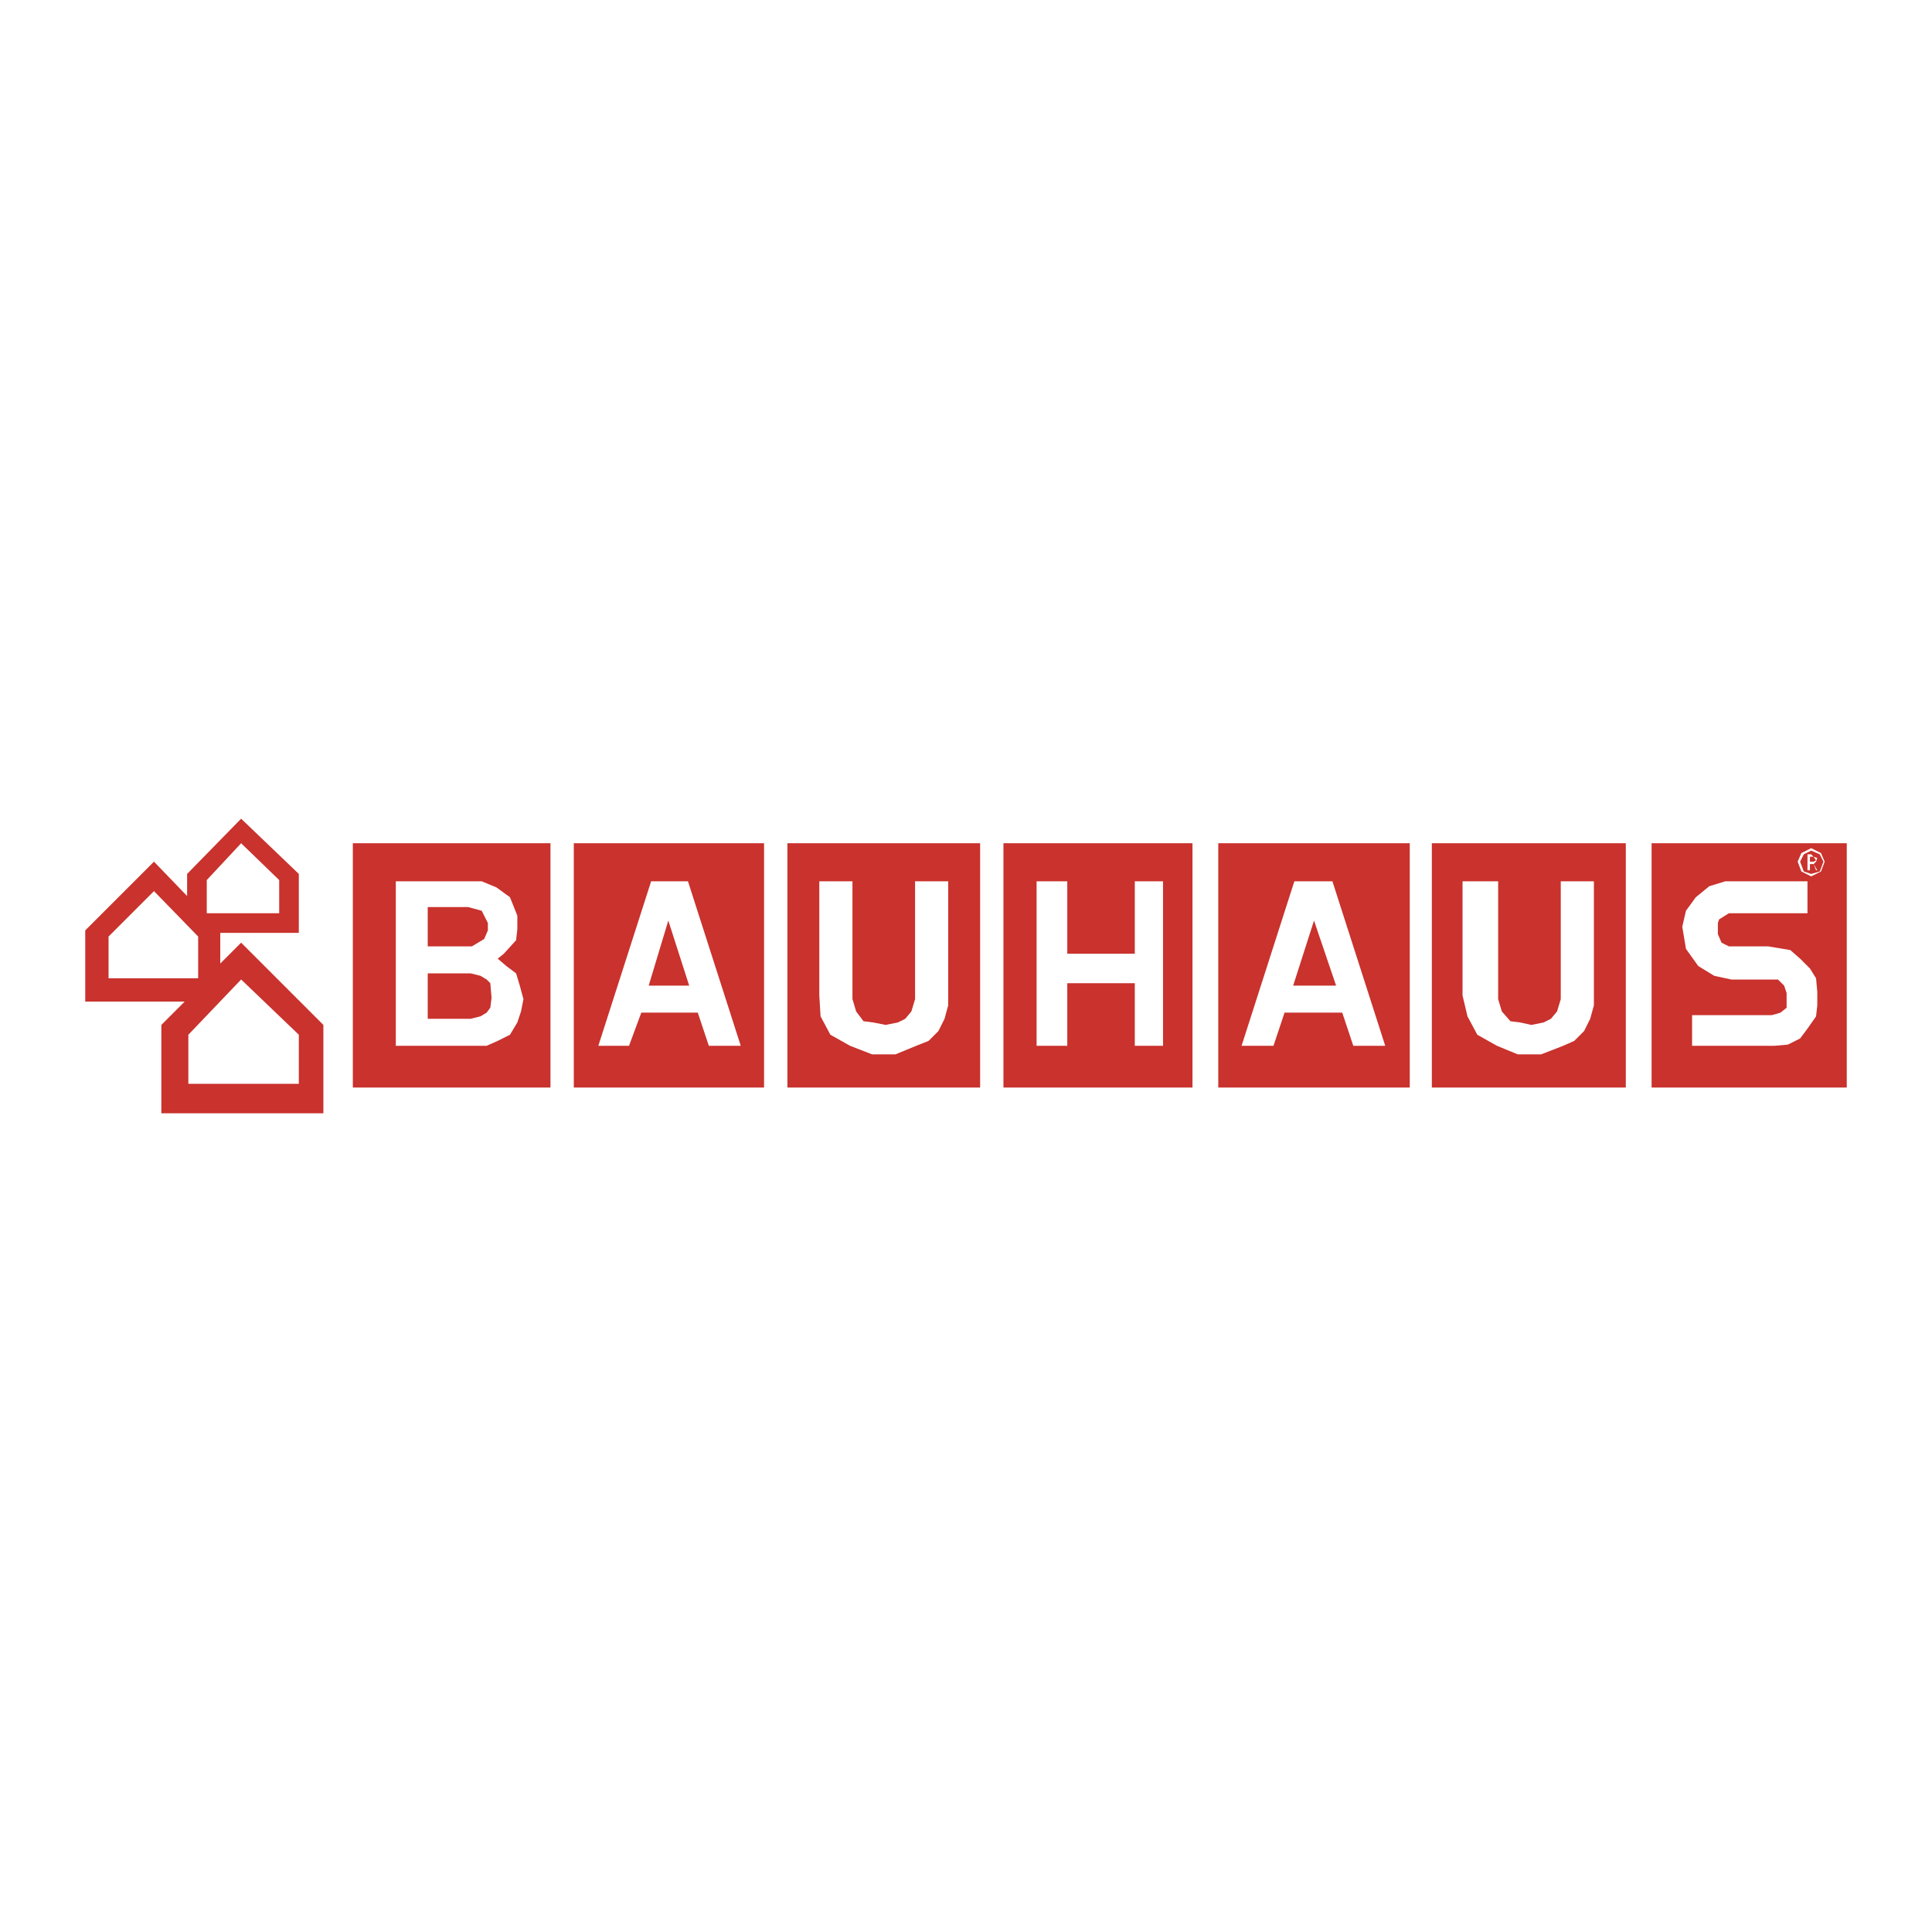
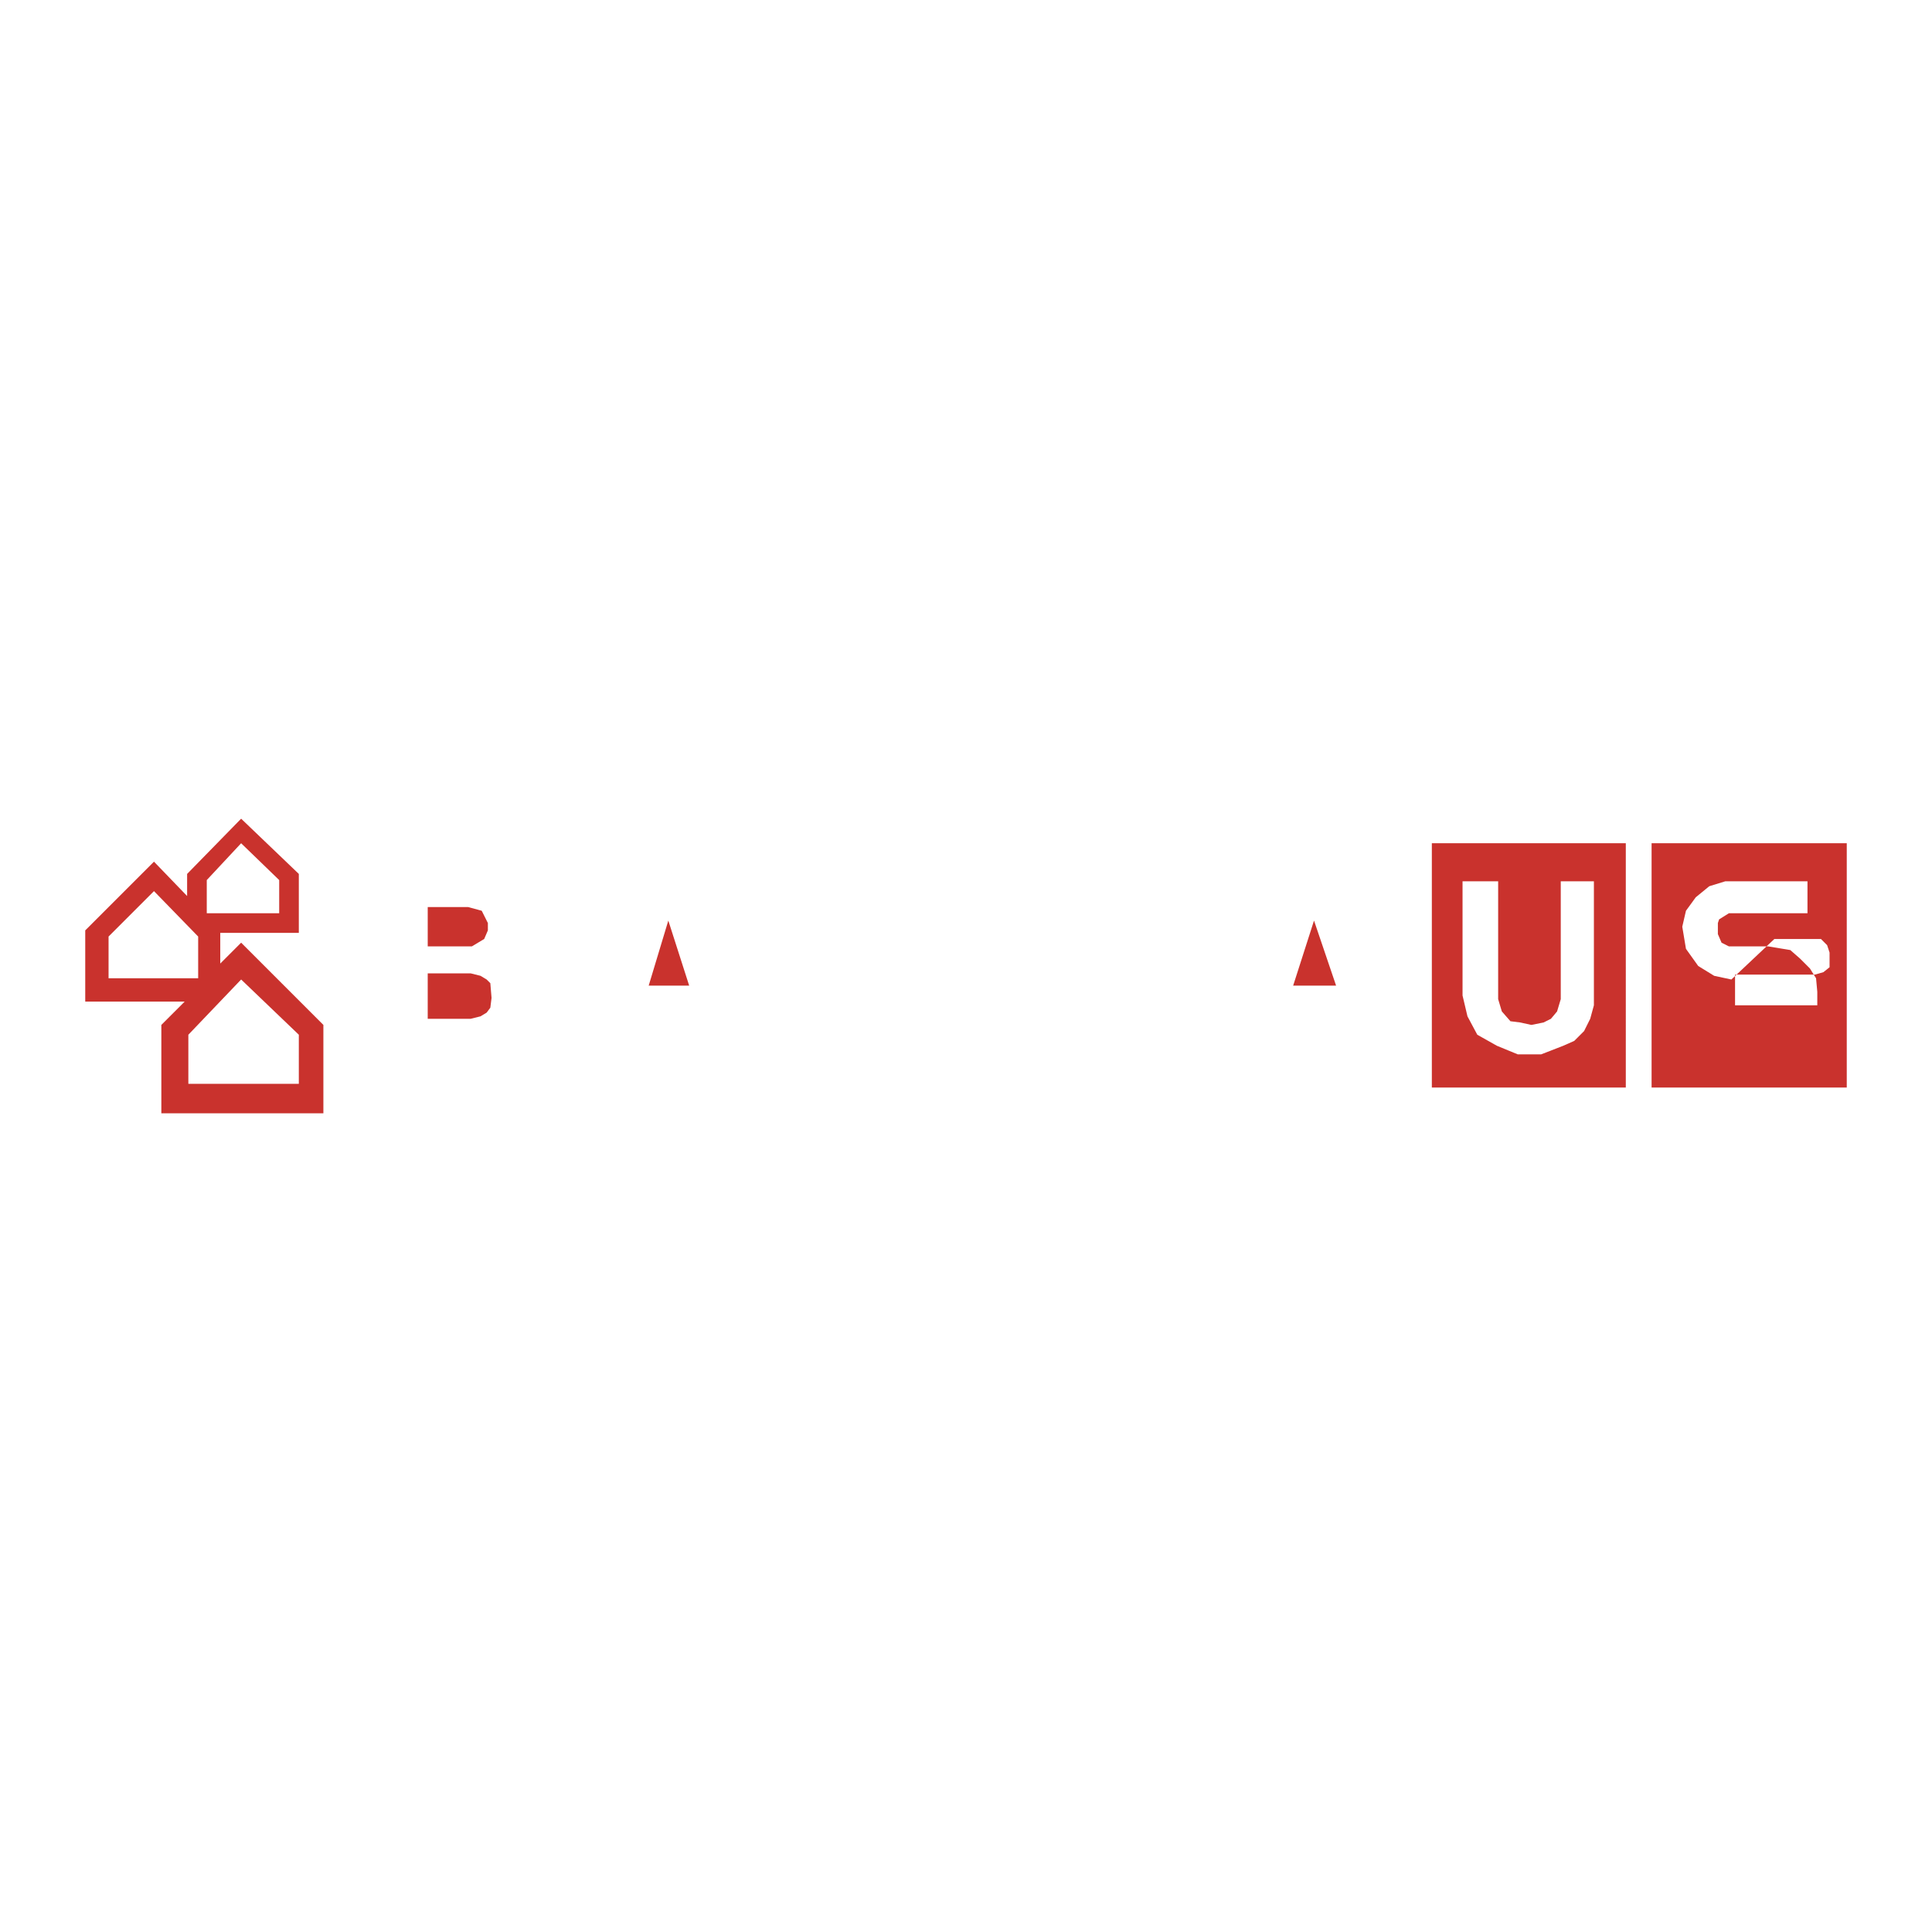
<svg xmlns="http://www.w3.org/2000/svg" width="2500" height="2500" viewBox="0 0 192.756 192.756">
  <g fill-rule="evenodd" clip-rule="evenodd">
-     <path fill="#fff" d="M0 0h192.756v192.756H0V0z" />
-     <path fill="#c9322d" d="M129.018 98.338h4.285l-2.203-6.492-2.082 6.492zM164.779 108.502h19.473V84.131h-19.473v24.371zm7.961-10.777l-1.715-.367-1.592-.979-1.225-1.714-.367-2.205.367-1.592.979-1.347 1.348-1.102 1.592-.49h8.205v3.185h-7.838l-.979.612-.123.367v1.103l.367.857.734.368h3.92l2.205.367.979.857.98.98.611.98.123 1.346v1.348l-.123 1.104-.857 1.225-.734.979-1.225.613-1.348.121h-8.205v-3.061h7.961l.857-.246.611-.49v-1.469l-.244-.734-.611-.613h-4.653v-.003zM142.855 108.502h19.352V84.131h-19.352v24.371zm3.063-9.184V87.927h3.553v11.758l.367 1.225.857.979.979.123 1.104.244 1.225-.244.734-.367.613-.734.367-1.225V87.927h3.307v12.37l-.369 1.348-.611 1.225-.98.98-1.102.488-2.205.857h-2.326l-2.082-.857-1.959-1.102-.98-1.836-.492-2.082z" />
-     <path d="M121.547 108.502h19.105V84.131h-19.105v24.371zm7.592-20.575h3.797l5.268 16.411h-3.186l-1.102-3.307h-5.756l-1.104 3.307h-3.184l5.267-16.411zM100.113 108.502h18.861V84.131h-18.861v24.371zm13.106-13.349v-7.226h2.816v16.411h-2.816v-6.246h-6.736v6.246h-3.062V87.927h3.062v7.226h6.736zM78.558 108.502h19.229V84.131H78.558v24.371zm3.185-9.184V87.927h3.307v11.758l.367 1.225.735.979.98.123 1.225.244 1.225-.244.735-.367.613-.734.367-1.225V87.927h3.307v12.37l-.367 1.348-.612 1.225-.98.98-1.225.488-2.082.857h-2.327l-2.205-.857-1.959-1.102-.98-1.836-.124-2.082zM57.248 108.502h18.983V84.131H57.248v24.371zm7.716-20.575h3.674l5.266 16.411H70.72l-1.103-3.307h-5.634l-1.225 3.307h-3.062l5.268-16.411zM35.203 108.502h19.718V84.131H35.203v24.371zm13.349-4.164H39.49V87.927h8.573l1.47.612 1.347.98.735 1.837v1.347l-.123 1.103-1.225 1.347-.612.49.857.735.979.735.368 1.225.367 1.348-.245 1.225-.368 1.102-.735 1.225-1.225.613-1.101.487z" fill="#c9322d" />
+     <path fill="#c9322d" d="M129.018 98.338h4.285l-2.203-6.492-2.082 6.492zM164.779 108.502h19.473V84.131h-19.473v24.371zm7.961-10.777l-1.715-.367-1.592-.979-1.225-1.714-.367-2.205.367-1.592.979-1.347 1.348-1.102 1.592-.49h8.205v3.185h-7.838l-.979.612-.123.367v1.103l.367.857.734.368h3.92l2.205.367.979.857.98.98.611.98.123 1.346v1.348h-8.205v-3.061h7.961l.857-.246.611-.49v-1.469l-.244-.734-.611-.613h-4.653v-.003zM142.855 108.502h19.352V84.131h-19.352v24.371zm3.063-9.184V87.927h3.553v11.758l.367 1.225.857.979.979.123 1.104.244 1.225-.244.734-.367.613-.734.367-1.225V87.927h3.307v12.37l-.369 1.348-.611 1.225-.98.98-1.102.488-2.205.857h-2.326l-2.082-.857-1.959-1.102-.98-1.836-.492-2.082z" />
    <path fill="#c9322d" d="M46.715 90.5h-4.041v3.918h4.409l.612-.367.613-.367.367-.858v-.735l-.613-1.224-1.347-.367zM64.719 98.338h4.041l-2.082-6.492-1.959 6.492zM46.96 97.113h-4.286v4.532h4.286l.98-.245.612-.369.368-.49.122-.979-.122-1.47-.368-.367-.612-.368-.98-.244zM32.264 111.074v-8.818l-8.206-8.205-2.082 2.082v-3.062h7.838v-5.879l-5.756-5.511-5.389 5.511v2.205l-3.307-3.429-6.858 6.858v7.104h9.92l-2.327 2.326v8.818h16.167zm-2.45-7.838v4.898H18.792v-4.898l5.267-5.512 5.755 5.512zm-5.756-19.105l3.797 3.674v3.307h-7.226v-3.307l3.429-3.674zm-8.696 4.776l4.409 4.531v4.165h-8.94v-4.165l4.531-4.531z" />
-     <path d="M179.354 85.968l.367.98.98.49.979-.49.367-.98-.367-.857-.979-.49-.98.49-.367.857zm.244 0l.367-.735.736-.367.857.367.367.735-.367.98-.857.245-.736-.245-.367-.98z" fill="#fff" />
-     <path d="M180.332 85.233v1.592h.246v-.612h.367l.244.612h.123l-.367-.612.244-.245.123-.367-.367-.123-.244-.245h-.369zm.246.245h.367l.244.367-.244.123h-.367v-.49z" fill="#fff" />
  </g>
</svg>